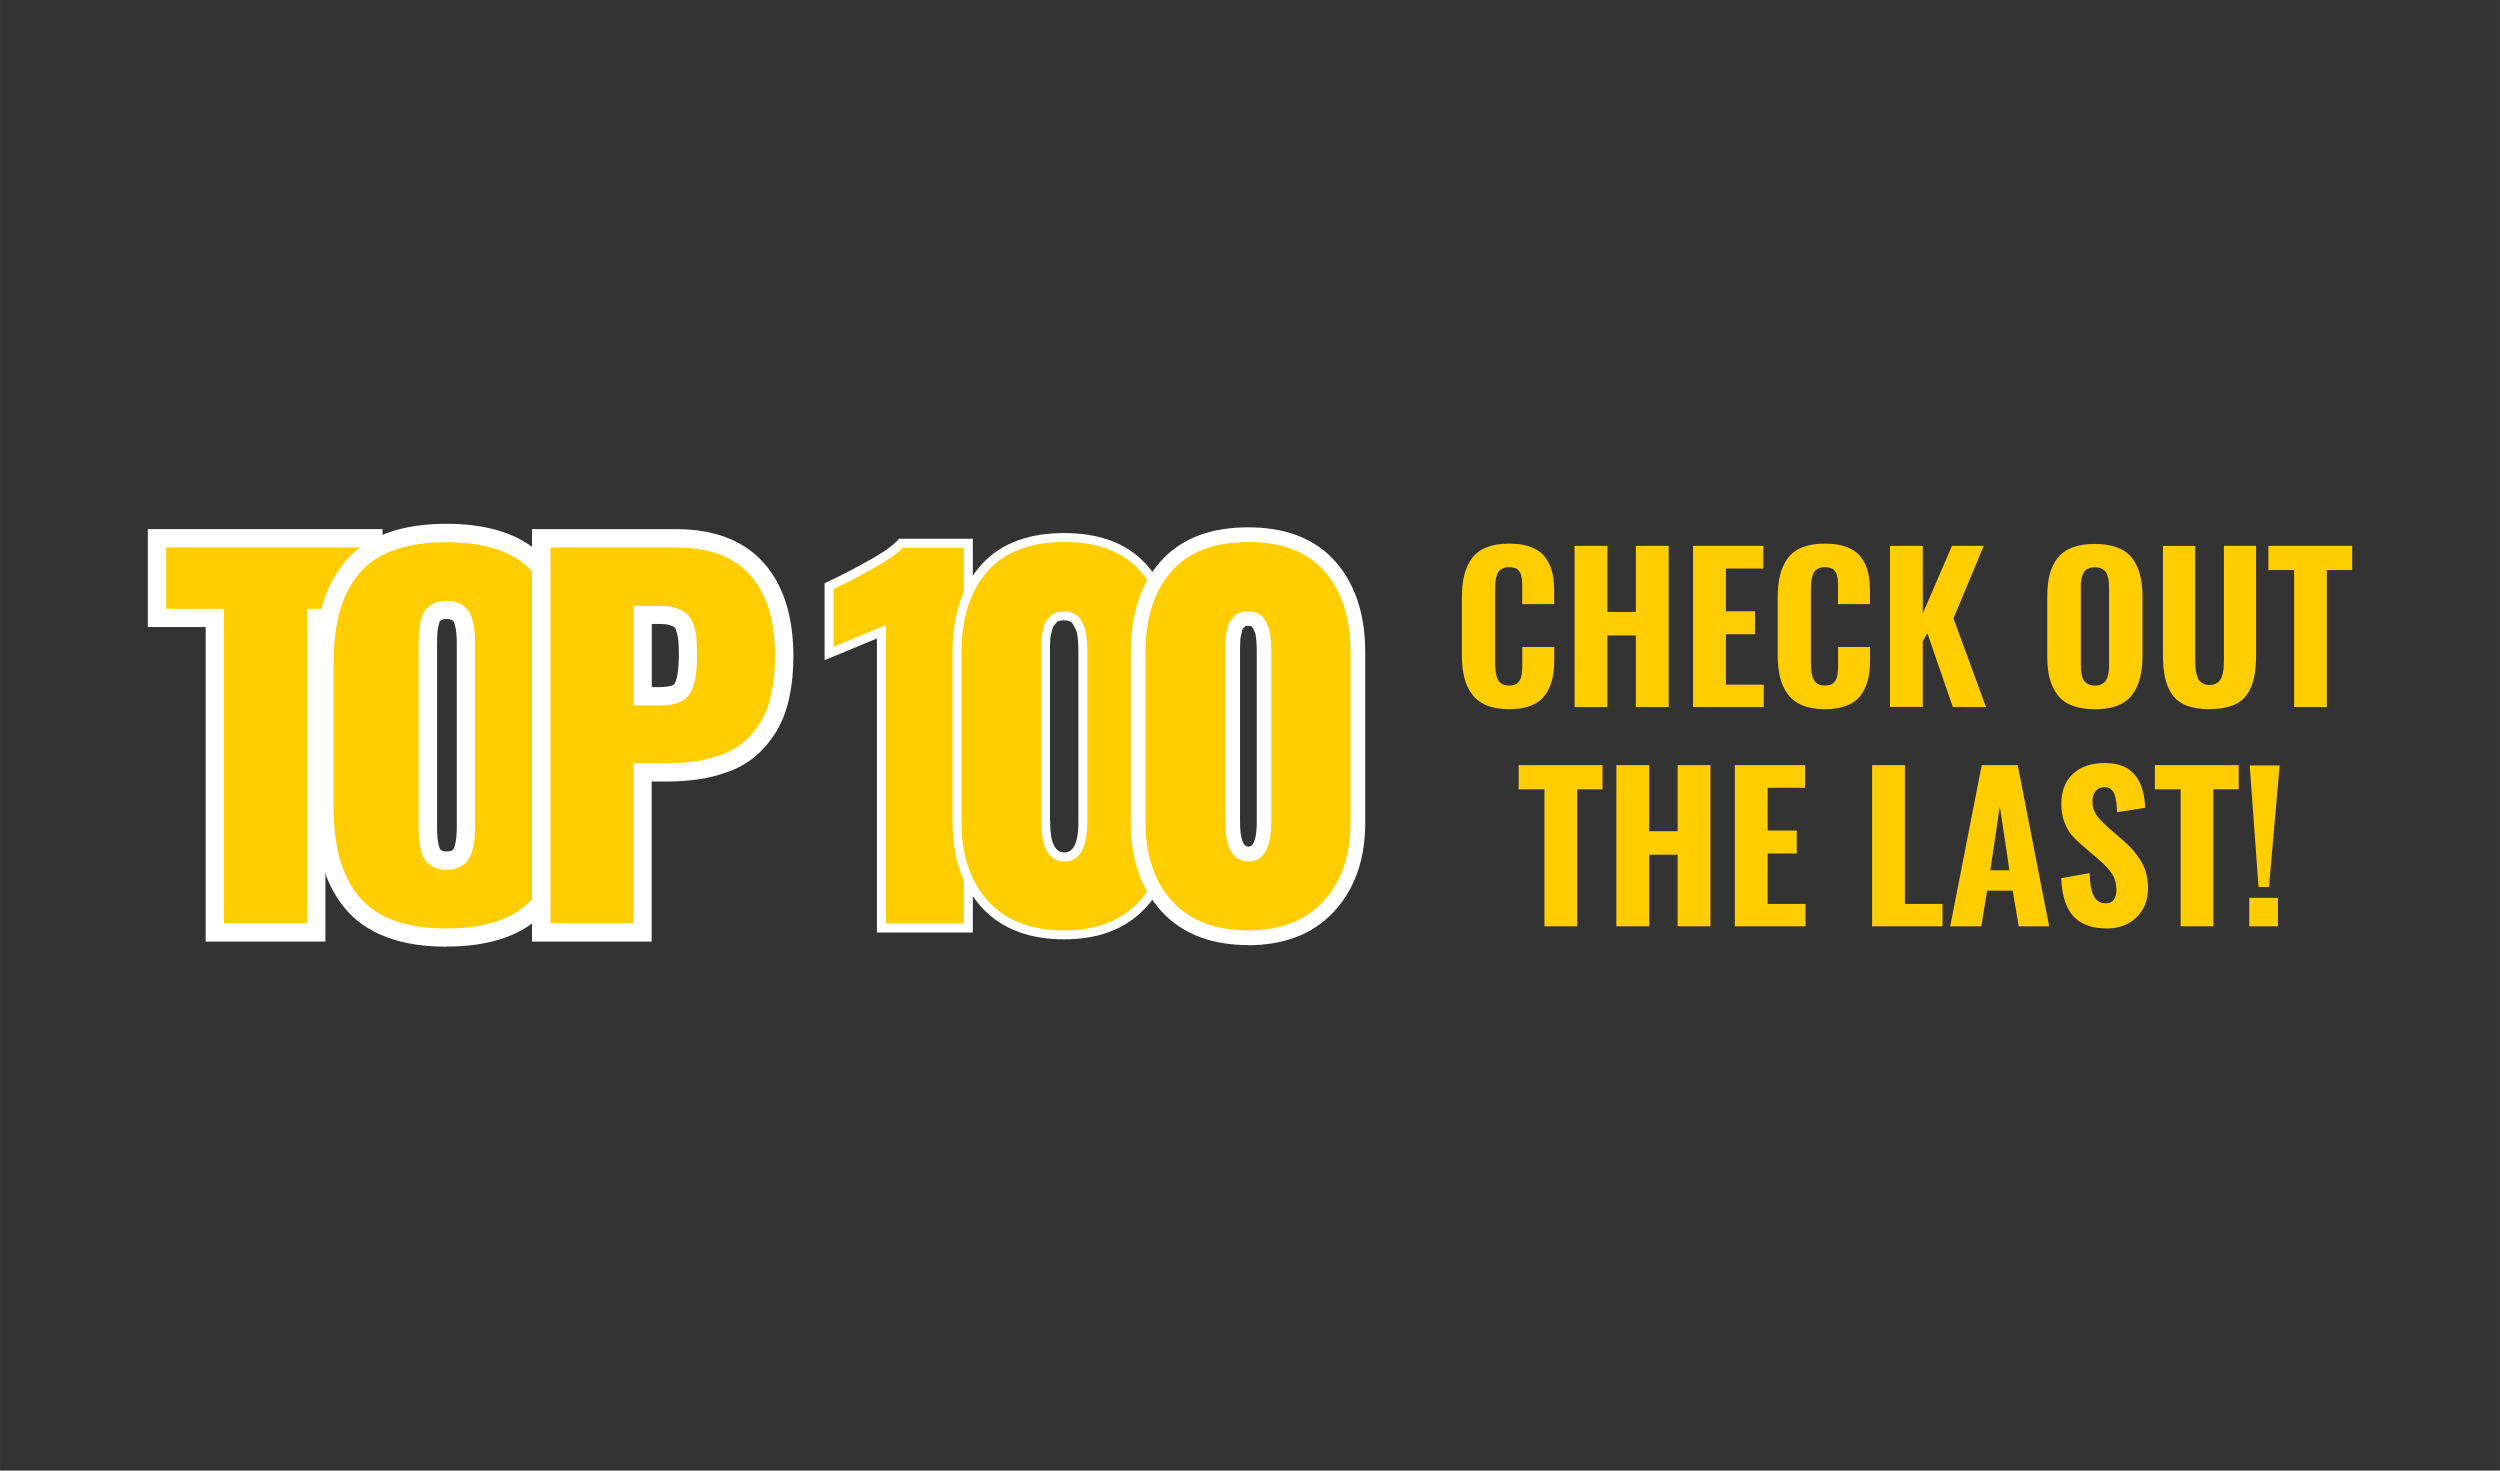
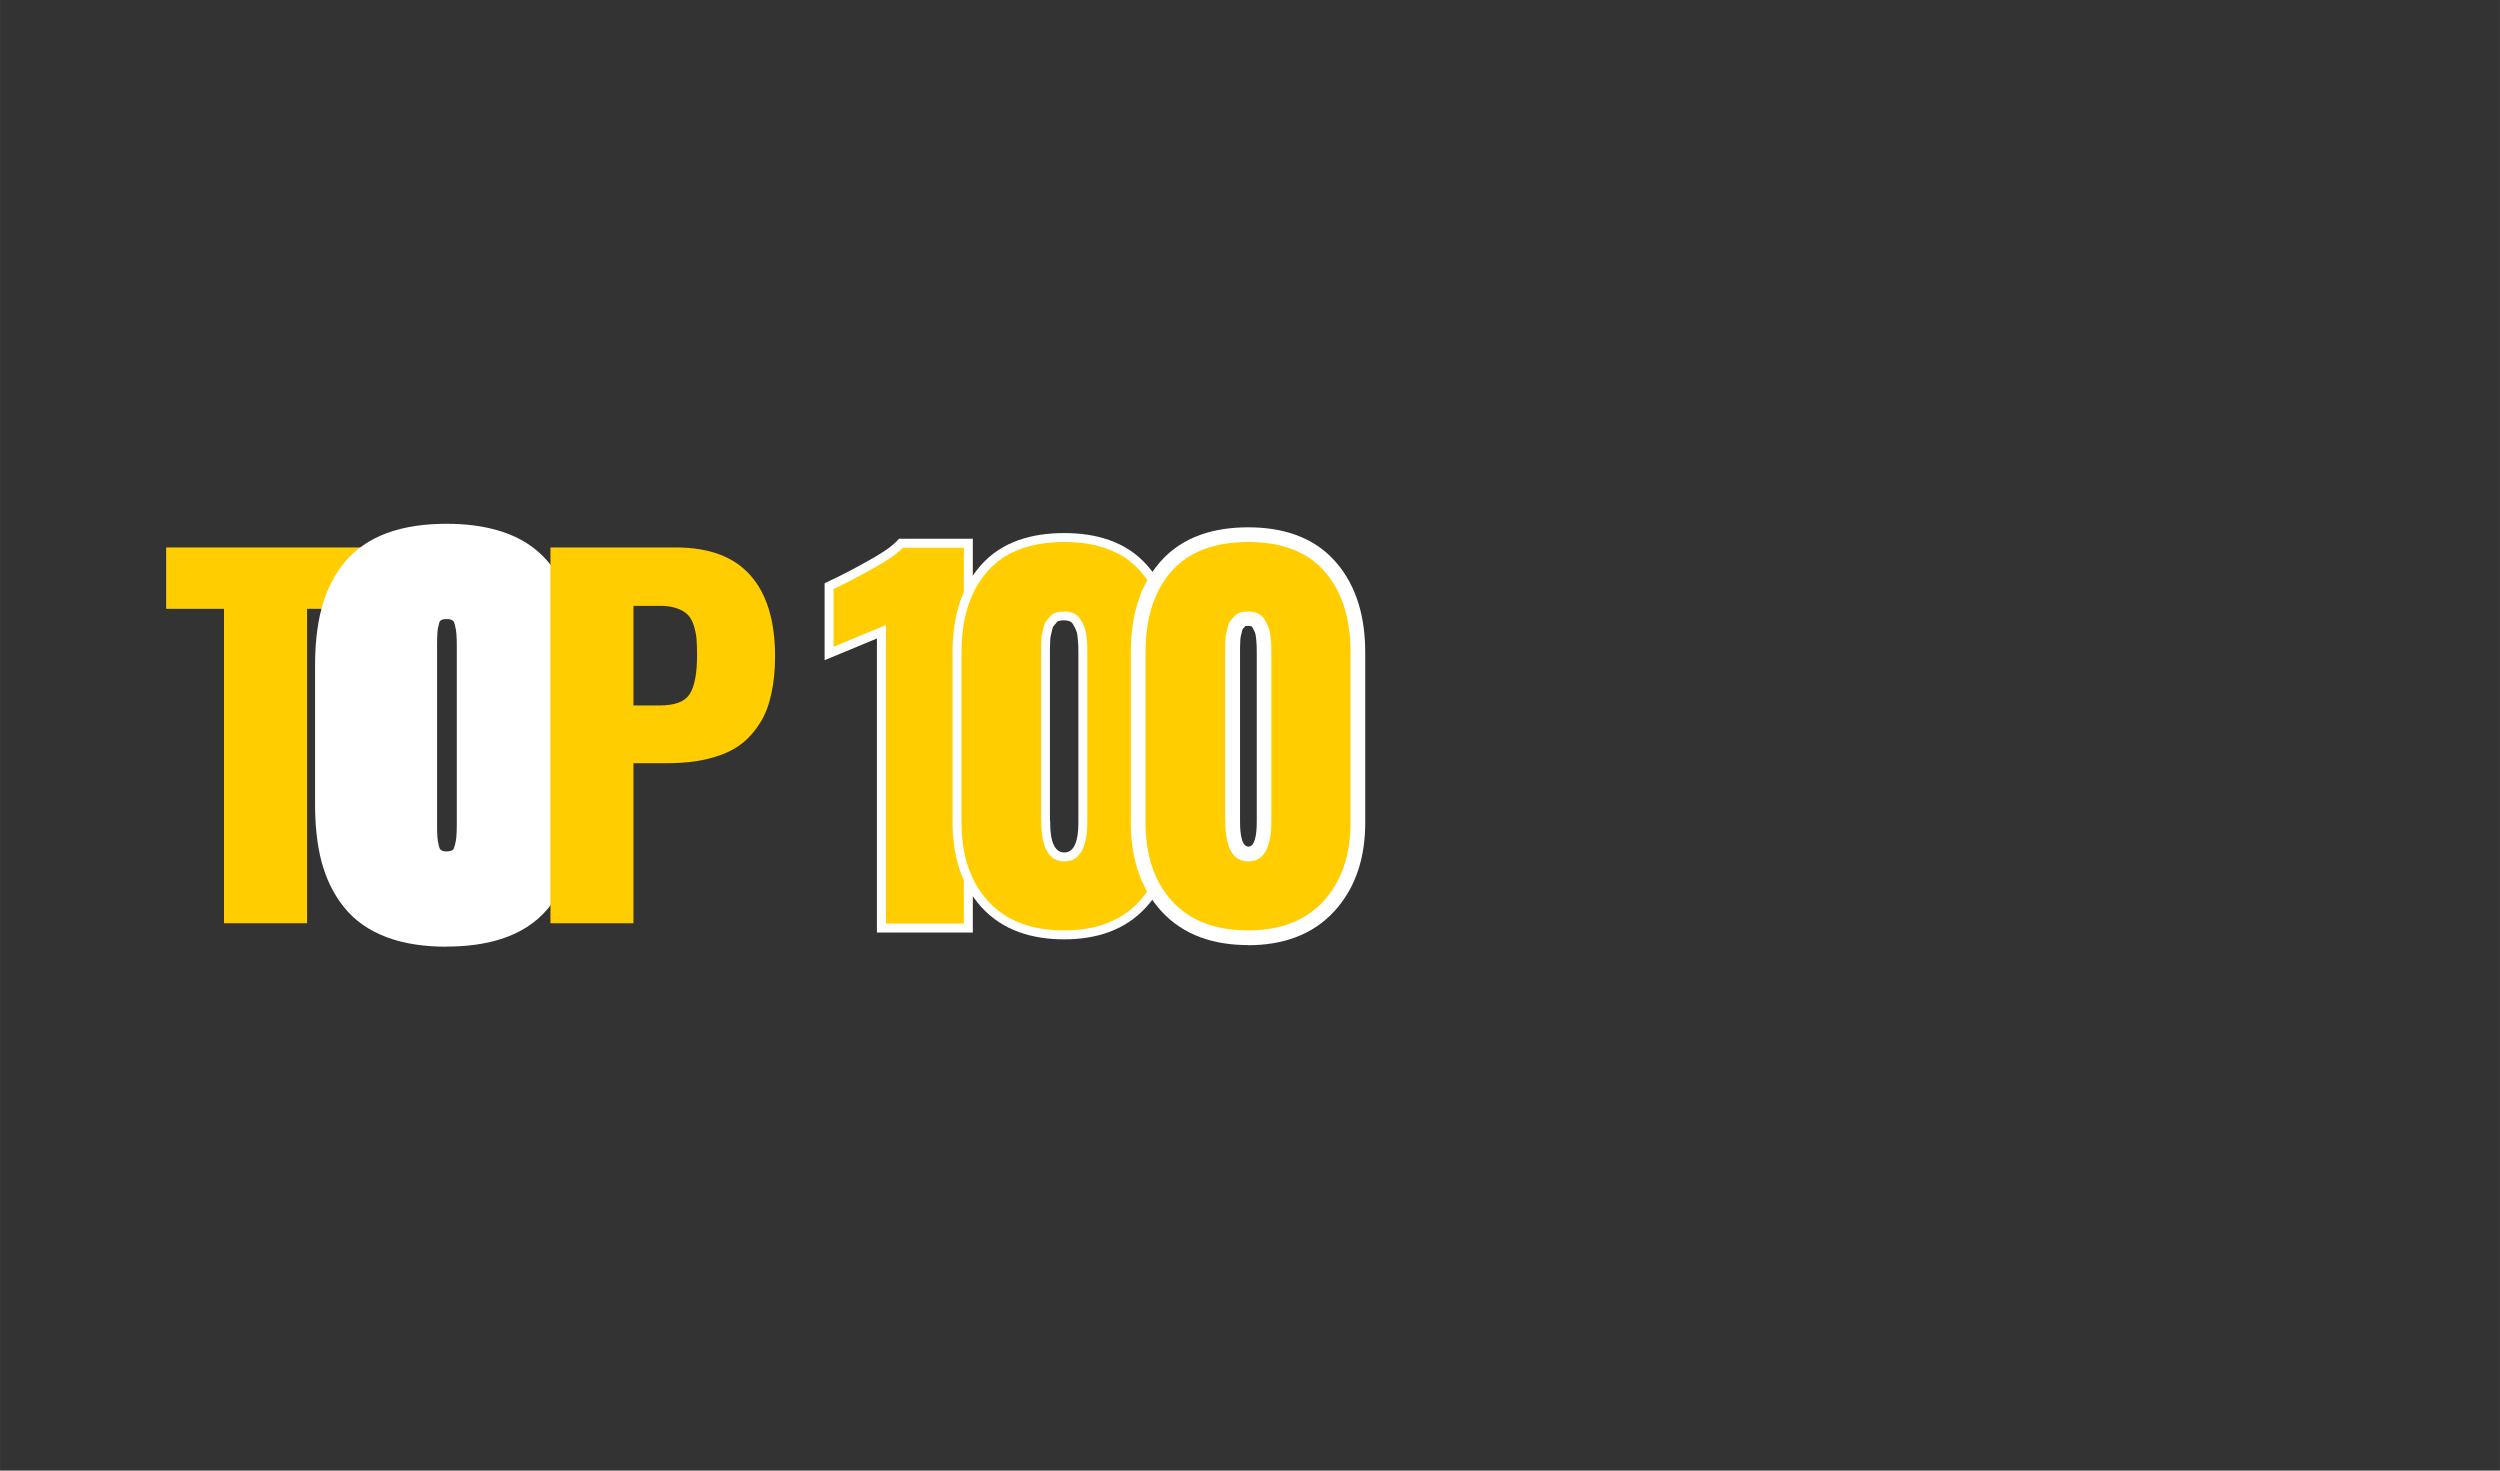
<svg xmlns="http://www.w3.org/2000/svg" xml:space="preserve" width="85mm" height="50mm" version="1.1" style="shape-rendering:geometricPrecision; text-rendering:geometricPrecision; image-rendering:optimizeQuality; fill-rule:evenodd; clip-rule:evenodd" viewBox="0 0 234.63 138.02">
  <rect x="0" y="0" width="234.63" height="138.02" fill="#333333" stroke="none" />
  <defs>
    <style type="text/css">
   
    .fil0 {fill:none}
    .fil2 {fill:white}
    .fil1 {fill:#FFCD00;fill-rule:nonzero}
   
  </style>
  </defs>
  <g id="Layer_x0020_1">
-     <path class="fil0" d="M3.66 0l227.31 0c2.01,0 3.66,1.69 3.66,3.75l0 130.53c0,2.06 -1.65,3.75 -3.66,3.75l-227.31 0c-2.01,0 -3.66,-1.69 -3.66,-3.75l0 -130.53c0,-2.06 1.65,-3.75 3.66,-3.75z" />
-     <path class="fil1" d="M141.64 66.56c-0.83,0 -1.53,-0.12 -2.12,-0.36 -0.58,-0.24 -1.04,-0.59 -1.38,-1.06 -0.34,-0.46 -0.58,-0.99 -0.72,-1.59 -0.14,-0.6 -0.22,-1.29 -0.22,-2.08l0 -5.34c0,-0.82 0.07,-1.53 0.22,-2.14 0.15,-0.6 0.39,-1.13 0.72,-1.59 0.33,-0.45 0.79,-0.8 1.37,-1.03 0.58,-0.23 1.29,-0.35 2.12,-0.35 0.79,0 1.46,0.1 2.02,0.31 0.56,0.21 0.99,0.5 1.31,0.9 0.32,0.4 0.55,0.85 0.69,1.36 0.14,0.51 0.21,1.11 0.21,1.8l0 1.31 -3 0 0 -1.42c0,-0.17 0,-0.29 0,-0.36 0,-0.07 -0,-0.18 -0.01,-0.33 -0,-0.15 -0.02,-0.26 -0.03,-0.32 -0.02,-0.06 -0.04,-0.16 -0.06,-0.28 -0.03,-0.12 -0.06,-0.21 -0.1,-0.26 -0.04,-0.05 -0.09,-0.12 -0.15,-0.2 -0.06,-0.08 -0.13,-0.14 -0.21,-0.17 -0.08,-0.03 -0.18,-0.07 -0.29,-0.09 -0.12,-0.03 -0.24,-0.04 -0.37,-0.04 -0.24,0 -0.44,0.04 -0.61,0.12 -0.17,0.08 -0.3,0.18 -0.39,0.31 -0.09,0.12 -0.16,0.29 -0.21,0.5 -0.05,0.21 -0.08,0.4 -0.09,0.59 -0.01,0.18 -0.02,0.4 -0.02,0.68l0 6.76c0,0.74 0.09,1.28 0.28,1.63 0.19,0.35 0.53,0.52 1.04,0.52 0.19,0 0.36,-0.02 0.51,-0.07 0.15,-0.05 0.26,-0.13 0.35,-0.24 0.09,-0.11 0.16,-0.22 0.21,-0.33 0.05,-0.11 0.09,-0.26 0.11,-0.45 0.02,-0.2 0.04,-0.36 0.04,-0.49 0.01,-0.13 0.01,-0.32 0.01,-0.56l0 -1.48 3 0 0 1.28c0,0.7 -0.07,1.31 -0.21,1.84 -0.14,0.53 -0.36,1 -0.67,1.42 -0.31,0.42 -0.75,0.74 -1.31,0.97 -0.57,0.22 -1.25,0.33 -2.05,0.33zm6.14 -0.2l0 -15.13 3.08 0 0 6.2 2.67 0 0 -6.2 3.08 0 0 15.13 -3.08 0 0 -6.72 -2.67 0 0 6.72 -3.08 0zm11.12 0l0 -15.13 6.59 0 0 2.13 -3.51 0 0 4.01 2.73 0 0 2.16 -2.73 0 0 4.73 3.55 0 0 2.1 -6.62 0zm12.38 0.2c-0.83,0 -1.53,-0.12 -2.12,-0.36 -0.58,-0.24 -1.04,-0.59 -1.38,-1.06 -0.34,-0.46 -0.58,-0.99 -0.72,-1.59 -0.14,-0.6 -0.22,-1.29 -0.22,-2.08l0 -5.34c0,-0.82 0.07,-1.53 0.22,-2.14 0.15,-0.6 0.39,-1.13 0.72,-1.59 0.33,-0.45 0.79,-0.8 1.37,-1.03 0.58,-0.23 1.29,-0.35 2.12,-0.35 0.79,0 1.46,0.1 2.02,0.31 0.56,0.21 0.99,0.5 1.31,0.9 0.32,0.4 0.55,0.85 0.69,1.36 0.14,0.51 0.21,1.11 0.21,1.8l0 1.31 -3 0 0 -1.42c0,-0.17 0,-0.29 0,-0.36 0,-0.07 -0,-0.18 -0.01,-0.33 -0,-0.15 -0.02,-0.26 -0.03,-0.32 -0.02,-0.06 -0.04,-0.16 -0.06,-0.28 -0.03,-0.12 -0.06,-0.21 -0.1,-0.26 -0.04,-0.05 -0.09,-0.12 -0.15,-0.2 -0.06,-0.08 -0.13,-0.14 -0.21,-0.17 -0.08,-0.03 -0.18,-0.07 -0.29,-0.09 -0.12,-0.03 -0.24,-0.04 -0.37,-0.04 -0.24,0 -0.44,0.04 -0.61,0.12 -0.17,0.08 -0.3,0.18 -0.39,0.31 -0.09,0.12 -0.16,0.29 -0.21,0.5 -0.05,0.21 -0.08,0.4 -0.09,0.59 -0.01,0.18 -0.02,0.4 -0.02,0.68l0 6.76c0,0.74 0.09,1.28 0.28,1.63 0.19,0.35 0.53,0.52 1.04,0.52 0.19,0 0.36,-0.02 0.51,-0.07 0.15,-0.05 0.26,-0.13 0.35,-0.24 0.09,-0.11 0.16,-0.22 0.21,-0.33 0.05,-0.11 0.09,-0.26 0.11,-0.45 0.02,-0.2 0.04,-0.36 0.04,-0.49 0.01,-0.13 0.01,-0.32 0.01,-0.56l0 -1.48 3 0 0 1.28c0,0.7 -0.07,1.31 -0.21,1.84 -0.14,0.53 -0.36,1 -0.67,1.42 -0.31,0.42 -0.75,0.74 -1.31,0.97 -0.57,0.22 -1.25,0.33 -2.05,0.33zm6.1 -0.2l0 -15.13 3.08 0 0 6.34 2.74 -6.34 2.98 0 -2.84 6.81 3.05 8.32 -3.11 0 -2.39 -6.93 -0.43 0.73 0 6.19 -3.08 0zm19.22 0.2c-0.82,0 -1.52,-0.11 -2.1,-0.33 -0.58,-0.22 -1.04,-0.55 -1.38,-0.99 -0.34,-0.44 -0.59,-0.96 -0.75,-1.55 -0.16,-0.6 -0.23,-1.3 -0.23,-2.11l0 -5.58c0,-0.81 0.08,-1.51 0.23,-2.1 0.16,-0.59 0.4,-1.11 0.75,-1.54 0.34,-0.43 0.8,-0.76 1.38,-0.98 0.58,-0.22 1.28,-0.33 2.1,-0.33 1.6,0 2.75,0.42 3.44,1.25 0.69,0.83 1.04,2.07 1.04,3.7l0 5.58c0,1.63 -0.35,2.87 -1.04,3.72 -0.7,0.85 -1.85,1.27 -3.44,1.27zm-0.59 -2.33c0.17,0.07 0.36,0.12 0.59,0.12 0.23,0 0.43,-0.04 0.6,-0.12 0.17,-0.08 0.3,-0.17 0.39,-0.29 0.09,-0.12 0.17,-0.27 0.22,-0.46 0.06,-0.19 0.09,-0.37 0.11,-0.54 0.02,-0.17 0.02,-0.38 0.02,-0.63l0 -7.08c0,-0.24 -0.01,-0.45 -0.02,-0.63 -0.02,-0.17 -0.05,-0.35 -0.11,-0.53 -0.05,-0.18 -0.13,-0.33 -0.22,-0.44 -0.1,-0.12 -0.23,-0.21 -0.39,-0.28 -0.17,-0.07 -0.37,-0.11 -0.6,-0.11 -0.23,0 -0.43,0.04 -0.59,0.11 -0.16,0.07 -0.29,0.17 -0.38,0.28 -0.09,0.11 -0.16,0.26 -0.22,0.45 -0.05,0.19 -0.08,0.36 -0.1,0.53 -0.02,0.17 -0.02,0.38 -0.02,0.62l0 7.08c0,0.24 0.01,0.45 0.02,0.63 0.02,0.17 0.05,0.35 0.1,0.54 0.05,0.19 0.12,0.34 0.22,0.46 0.09,0.12 0.22,0.21 0.38,0.29zm11.36 2.33c-0.85,0 -1.56,-0.11 -2.13,-0.33 -0.57,-0.22 -1.02,-0.56 -1.35,-1.01 -0.33,-0.45 -0.55,-0.98 -0.69,-1.58 -0.13,-0.6 -0.2,-1.32 -0.2,-2.17l0 -10.23 3.02 0 0 10.62c0,0.28 0.01,0.53 0.02,0.73 0.02,0.2 0.05,0.42 0.1,0.65 0.05,0.23 0.13,0.42 0.22,0.56 0.09,0.14 0.23,0.26 0.4,0.35 0.17,0.1 0.37,0.14 0.61,0.14 0.24,0 0.44,-0.05 0.61,-0.14 0.17,-0.09 0.31,-0.21 0.4,-0.35 0.09,-0.14 0.16,-0.33 0.22,-0.56 0.06,-0.23 0.09,-0.45 0.1,-0.65 0.01,-0.2 0.02,-0.45 0.02,-0.74l0 -10.62 3.02 0 0 10.23c0,0.85 -0.07,1.58 -0.2,2.17 -0.13,0.6 -0.36,1.13 -0.68,1.58 -0.32,0.45 -0.77,0.79 -1.35,1.01 -0.58,0.22 -1.29,0.33 -2.14,0.33zm7.94 -0.2l0 -12.86 -2.42 0 0 -2.27 7.87 0 0 2.27 -2.38 0 0 12.86 -3.08 0zm-70.36 20.58l0 -12.86 -2.42 0 0 -2.27 7.87 0 0 2.27 -2.38 0 0 12.86 -3.08 0zm6.75 0l0 -15.13 3.08 0 0 6.2 2.67 0 0 -6.2 3.08 0 0 15.13 -3.08 0 0 -6.72 -2.67 0 0 6.72 -3.08 0zm11.12 0l0 -15.13 6.59 0 0 2.13 -3.51 0 0 4.01 2.73 0 0 2.16 -2.73 0 0 4.73 3.55 0 0 2.1 -6.62 0zm12.88 0l0 -15.13 3.08 0 0 13.03 3.53 0 0 2.1 -6.61 0zm11.09 -5.26l1.8 0 -0.9 -6.02 -0.89 6.02zm-3.76 5.26l2.96 -15.13 3.38 0 2.95 15.13 -2.86 0 -0.56 -3.35 -2.4 0 -0.55 3.35 -2.91 0zm14.7 0.2c-1.4,0 -2.45,-0.39 -3.15,-1.16 -0.69,-0.77 -1.07,-1.96 -1.13,-3.56l2.67 -0.48c0.01,0.94 0.14,1.65 0.38,2.13 0.24,0.48 0.61,0.71 1.11,0.71 0.36,0 0.62,-0.12 0.78,-0.35 0.16,-0.23 0.24,-0.53 0.24,-0.89 0,-0.59 -0.13,-1.1 -0.39,-1.5 -0.26,-0.4 -0.68,-0.86 -1.25,-1.35l-1.63 -1.4c-0.41,-0.36 -0.74,-0.69 -1,-1.01 -0.25,-0.31 -0.47,-0.71 -0.64,-1.2 -0.17,-0.48 -0.26,-1.02 -0.26,-1.61 0,-1.22 0.36,-2.17 1.09,-2.84 0.72,-0.67 1.72,-1.01 2.98,-1.02 0.42,0 0.81,0.04 1.17,0.13 0.35,0.08 0.65,0.2 0.91,0.35 0.25,0.15 0.48,0.33 0.67,0.55 0.2,0.22 0.35,0.45 0.48,0.68 0.12,0.24 0.22,0.5 0.31,0.79 0.09,0.3 0.15,0.58 0.18,0.84 0.04,0.26 0.06,0.55 0.08,0.86l-2.64 0.42c-0.01,-0.31 -0.03,-0.57 -0.05,-0.78 -0.02,-0.21 -0.05,-0.42 -0.11,-0.64 -0.05,-0.22 -0.12,-0.4 -0.21,-0.52 -0.08,-0.12 -0.2,-0.23 -0.35,-0.31 -0.15,-0.08 -0.32,-0.11 -0.52,-0.1 -0.34,0.02 -0.6,0.15 -0.79,0.39 -0.19,0.25 -0.28,0.54 -0.28,0.89 0,0.27 0.03,0.52 0.1,0.74 0.07,0.22 0.17,0.44 0.31,0.64 0.15,0.2 0.28,0.36 0.4,0.48 0.12,0.12 0.29,0.29 0.51,0.5l1.6 1.39c0.34,0.3 0.64,0.6 0.89,0.88 0.25,0.29 0.49,0.61 0.72,0.98 0.22,0.36 0.4,0.77 0.51,1.2 0.12,0.44 0.18,0.9 0.18,1.4 0,1.1 -0.36,2.01 -1.07,2.71 -0.72,0.7 -1.65,1.06 -2.82,1.06zm6.93 -0.2l0 -12.86 -2.42 0 0 -2.27 7.87 0 0 2.27 -2.38 0 0 12.86 -3.08 0zm7.31 -3.69l-0.83 -11.41 2.81 0 -1 11.41 -0.98 0zm-0.87 3.69l0 -2.67 2.69 0 0 2.67 -2.69 0z" />
    <g id="_2121727417664">
      <path class="fil2" d="M82.31 59.92l-4.92 2.04 0 -7.22 0.48 -0.23c1.24,-0.58 2.46,-1.23 3.65,-1.9 0.81,-0.45 1.96,-1.12 2.61,-1.79l0.25 -0.26 6.92 0 0 36.96 -9 0 0 -27.6z" />
    </g>
    <path class="fil1" d="M83.15 86.68l0 -28.02 -4.92 2.04 0 -5.42c1.11,-0.52 2.35,-1.17 3.7,-1.92 1.37,-0.76 2.29,-1.41 2.81,-1.95l5.72 0 0 35.27 -7.32 0z" />
    <g id="_2121727417184">
      <path class="fil2" d="M99.88 88.16c-2.95,0 -5.74,-0.79 -7.77,-3.02 -2,-2.2 -2.71,-5.02 -2.71,-7.93l0 -16c0,-2.94 0.65,-5.87 2.63,-8.13 2.01,-2.3 4.89,-3.05 7.85,-3.05 2.96,0 5.82,0.77 7.82,3.07 1.97,2.26 2.62,5.18 2.62,8.11l0 16c0,2.92 -0.74,5.71 -2.73,7.91 -2.02,2.23 -4.77,3.04 -7.71,3.04zm-1.32 -11.14c0,0.89 0.02,2.99 1.33,2.99 1.3,0 1.32,-2.11 1.32,-2.99l0 -15.6c0,-0.26 0,-0.52 -0.01,-0.78 -0.01,-0.27 -0.04,-0.54 -0.06,-0.81 -0.02,-0.2 -0.05,-0.46 -0.14,-0.65l-0.01 -0.03c-0.08,-0.21 -0.2,-0.41 -0.31,-0.6 -0.06,-0.09 -0.13,-0.17 -0.24,-0.22l-0.02 -0.01c-0.17,-0.08 -0.37,-0.1 -0.55,-0.1 -0.17,0 -0.34,0.01 -0.5,0.06 -0.07,0.02 -0.12,0.05 -0.17,0.1 -0.12,0.13 -0.23,0.26 -0.34,0.4 -0.04,0.06 -0.09,0.22 -0.1,0.28 -0.04,0.21 -0.1,0.42 -0.15,0.64 -0.04,0.14 -0.04,0.39 -0.05,0.53 -0.01,0.19 -0.02,0.39 -0.02,0.59 0,0.2 0,0.4 0,0.6l0 15.6z" />
    </g>
    <path class="fil1" d="M99.88 87.32c-3.1,0 -5.48,-0.92 -7.15,-2.75 -1.66,-1.83 -2.49,-4.28 -2.49,-7.36l0 -16c0,-3.2 0.81,-5.73 2.42,-7.57 1.61,-1.84 4.02,-2.77 7.22,-2.77 3.18,0 5.58,0.93 7.18,2.78 1.61,1.84 2.42,4.37 2.42,7.56l0 16c0,3.05 -0.84,5.5 -2.51,7.34 -1.67,1.84 -4.04,2.77 -7.09,2.77zm-2.16 -10.3c0,2.55 0.72,3.83 2.17,3.83 1.45,0 2.16,-1.28 2.16,-3.83l0 -15.6c0,-0.33 0,-0.61 -0.01,-0.81 -0.01,-0.21 -0.03,-0.49 -0.07,-0.86 -0.04,-0.37 -0.1,-0.67 -0.2,-0.9 -0.09,-0.24 -0.22,-0.48 -0.37,-0.73 -0.15,-0.25 -0.36,-0.44 -0.62,-0.55 -0.26,-0.12 -0.57,-0.18 -0.91,-0.18 -0.27,0 -0.51,0.03 -0.73,0.09 -0.22,0.07 -0.4,0.17 -0.55,0.34 -0.15,0.16 -0.28,0.31 -0.38,0.44 -0.11,0.14 -0.2,0.34 -0.26,0.61 -0.06,0.27 -0.11,0.47 -0.15,0.62 -0.04,0.14 -0.06,0.38 -0.07,0.7 -0.01,0.32 -0.02,0.53 -0.02,0.62 0,0.09 0,0.29 0,0.6l0 15.6z" />
    <g id="_2121727420880">
      <path class="fil2" d="M117.15 88.7c-3.1,0 -6.04,-0.85 -8.17,-3.2 -2.09,-2.3 -2.85,-5.24 -2.85,-8.29l0 -16c0,-3.07 0.69,-6.12 2.76,-8.48 2.11,-2.42 5.13,-3.24 8.26,-3.24 3.12,0 6.12,0.84 8.22,3.26 2.06,2.36 2.76,5.4 2.76,8.47l0 16c0,3.06 -0.78,5.97 -2.87,8.27 -2.12,2.34 -5.02,3.22 -8.11,3.22zm-0.3 -29.91c-0.09,0.1 -0.18,0.21 -0.25,0.29 -0,0.01 -0.02,0.07 -0.02,0.1 -0.04,0.21 -0.1,0.43 -0.15,0.64 -0.02,0.12 -0.03,0.3 -0.03,0.43 -0.01,0.18 -0.02,0.38 -0.02,0.56 0,0.2 0,0.4 0,0.6l0 15.6c0,0.48 -0.02,2.45 0.79,2.45 0.8,0 0.78,-1.98 0.78,-2.45l0 -15.6c0,-0.25 0,-0.51 -0.01,-0.77 -0.01,-0.26 -0.03,-0.52 -0.06,-0.78 -0.01,-0.14 -0.04,-0.36 -0.09,-0.48l-0.02 -0.05c-0.07,-0.18 -0.18,-0.37 -0.29,-0.54 -0.09,-0.04 -0.23,-0.05 -0.32,-0.05 -0.1,0 -0.21,0 -0.3,0.03z" />
    </g>
    <path class="fil1" d="M117.15 87.32c-3.1,0 -5.48,-0.92 -7.15,-2.75 -1.66,-1.83 -2.49,-4.28 -2.49,-7.36l0 -16c0,-3.2 0.81,-5.73 2.42,-7.57 1.61,-1.84 4.02,-2.77 7.22,-2.77 3.18,0 5.58,0.93 7.18,2.78 1.61,1.84 2.42,4.37 2.42,7.56l0 16c0,3.05 -0.84,5.5 -2.51,7.34 -1.67,1.84 -4.04,2.77 -7.09,2.77zm-2.16 -10.3c0,2.55 0.72,3.83 2.17,3.83 1.45,0 2.16,-1.28 2.16,-3.83l0 -15.6c0,-0.33 0,-0.61 -0.01,-0.81 -0.01,-0.21 -0.03,-0.49 -0.07,-0.86 -0.04,-0.37 -0.1,-0.67 -0.2,-0.9 -0.09,-0.24 -0.23,-0.48 -0.37,-0.73 -0.15,-0.25 -0.36,-0.44 -0.62,-0.55 -0.26,-0.12 -0.57,-0.18 -0.91,-0.18 -0.27,0 -0.51,0.03 -0.73,0.09 -0.22,0.07 -0.4,0.17 -0.55,0.34 -0.15,0.16 -0.28,0.31 -0.38,0.44 -0.11,0.14 -0.2,0.34 -0.26,0.61 -0.06,0.27 -0.11,0.47 -0.15,0.62 -0.04,0.14 -0.06,0.38 -0.07,0.7 -0.01,0.32 -0.02,0.53 -0.02,0.62 0,0.09 0,0.29 0,0.6l0 15.6z" />
    <g id="_2121727420256">
-       <polygon class="fil2" points="19.3,58.85 13.87,58.85 13.87,49.66 35.9,49.66 35.9,58.85 30.54,58.85 30.54,88.37 19.3,88.37 " />
-     </g>
+       </g>
    <polygon class="fil1" points="21.02,86.65 21.02,57.14 15.59,57.14 15.59,51.38 34.18,51.38 34.18,57.14 28.82,57.14 28.82,86.65 " />
    <g id="_2121727421216">
      <path class="fil2" d="M41.91 88.85c-1.89,0 -3.84,-0.22 -5.62,-0.89 -1.59,-0.6 -2.99,-1.52 -4.04,-2.86 -1,-1.26 -1.67,-2.7 -2.08,-4.25 -0.45,-1.73 -0.6,-3.57 -0.6,-5.35l0 -13.02c0,-1.79 0.15,-3.63 0.6,-5.36 0.41,-1.55 1.08,-2.98 2.08,-4.24 1.06,-1.33 2.46,-2.25 4.04,-2.84 1.78,-0.66 3.72,-0.88 5.61,-0.88 3.47,0 7.16,0.76 9.51,3.53 2.27,2.69 2.89,6.36 2.89,9.78l0 13.02c0,3.42 -0.62,7.1 -2.89,9.8 -2.34,2.79 -6.03,3.55 -9.51,3.55zm-0.42 -9.01c0.11,0.06 0.29,0.07 0.42,0.07 0.14,0 0.34,-0.02 0.47,-0.08 0.04,-0.02 0.12,-0.06 0.15,-0.1 0.07,-0.09 0.12,-0.28 0.15,-0.37 0.07,-0.27 0.13,-0.54 0.15,-0.82 0.03,-0.37 0.04,-0.74 0.04,-1.11l0 -16.91c0,-0.36 -0.01,-0.72 -0.04,-1.08 -0.02,-0.26 -0.07,-0.53 -0.14,-0.78l-0.01 -0.04c-0.02,-0.08 -0.07,-0.25 -0.13,-0.33 -0.04,-0.04 -0.12,-0.08 -0.17,-0.11 -0.14,-0.07 -0.34,-0.08 -0.47,-0.08 -0.13,0 -0.33,0.01 -0.44,0.07 -0.05,0.02 -0.14,0.07 -0.18,0.12 -0.05,0.08 -0.09,0.24 -0.11,0.32 -0.06,0.25 -0.12,0.52 -0.13,0.78 -0.02,0.37 -0.03,0.75 -0.03,1.12l0 16.91c0,0.38 0,0.76 0.03,1.14 0.02,0.27 0.07,0.54 0.13,0.8 0.02,0.08 0.07,0.25 0.11,0.32l0.03 0.04c0.03,0.04 0.13,0.09 0.18,0.11z" />
    </g>
-     <path class="fil1" d="M41.91 87.14c-1.96,0 -3.63,-0.25 -5.01,-0.78 -1.38,-0.52 -2.48,-1.29 -3.3,-2.32 -0.81,-1.03 -1.4,-2.24 -1.76,-3.62 -0.36,-1.39 -0.54,-3.03 -0.54,-4.92l0 -13.02c0,-1.9 0.18,-3.54 0.54,-4.92 0.36,-1.39 0.95,-2.59 1.76,-3.61 0.81,-1.02 1.92,-1.79 3.3,-2.29 1.38,-0.52 3.05,-0.77 5.01,-0.77 3.81,0 6.55,0.97 8.2,2.93 1.66,1.95 2.48,4.84 2.48,8.67l0 13.02c0,3.83 -0.83,6.72 -2.48,8.69 -1.65,1.96 -4.39,2.94 -8.2,2.94zm-1.21 -5.77c0.33,0.17 0.73,0.26 1.21,0.26 0.46,0 0.87,-0.09 1.21,-0.25 0.34,-0.17 0.6,-0.37 0.78,-0.62 0.19,-0.25 0.33,-0.57 0.44,-0.97 0.11,-0.4 0.17,-0.77 0.2,-1.12 0.03,-0.35 0.04,-0.76 0.04,-1.25l0 -16.91c0,-0.46 -0.01,-0.87 -0.04,-1.22 -0.03,-0.35 -0.09,-0.72 -0.2,-1.1 -0.1,-0.39 -0.25,-0.71 -0.44,-0.95 -0.18,-0.24 -0.44,-0.44 -0.78,-0.6 -0.34,-0.17 -0.75,-0.25 -1.21,-0.25 -0.47,0 -0.87,0.08 -1.21,0.25 -0.33,0.16 -0.59,0.36 -0.77,0.6 -0.19,0.23 -0.33,0.55 -0.43,0.96 -0.1,0.4 -0.16,0.77 -0.18,1.09 -0.02,0.33 -0.03,0.74 -0.03,1.23l0 16.91c0,0.5 0.01,0.92 0.03,1.25 0.02,0.33 0.08,0.7 0.18,1.1 0.1,0.41 0.24,0.73 0.43,0.97 0.18,0.25 0.44,0.45 0.77,0.62z" />
    <g id="_2121727423760">
-       <path class="fil2" d="M61.16 73.35l0 15.02 -11.23 0 0 -38.71 13.49 0c3.1,0 6.16,0.79 8.28,3.19 2.12,2.4 2.76,5.64 2.76,8.76 0,1.31 -0.11,2.64 -0.4,3.93 -0.25,1.12 -0.64,2.22 -1.25,3.2 -0.53,0.84 -1.16,1.6 -1.92,2.24 -0.78,0.66 -1.66,1.14 -2.62,1.48 -0.9,0.32 -1.82,0.56 -2.76,0.69 -0.99,0.14 -2,0.2 -3,0.2l-1.35 0zm0 -8.86l0.77 0c0.24,0 1.2,-0.05 1.36,-0.29 0.37,-0.57 0.42,-2.07 0.42,-2.72 0,-0.47 -0.01,-0.94 -0.05,-1.4 -0.03,-0.29 -0.1,-0.59 -0.19,-0.88 -0.02,-0.07 -0.09,-0.25 -0.14,-0.3 -0.09,-0.09 -0.27,-0.16 -0.4,-0.21 -0.31,-0.11 -0.71,-0.13 -1.01,-0.13l-0.75 0 0 5.93z" />
-     </g>
+       </g>
    <path class="fil1" d="M59.45 66.21l2.48 0c1.41,0 2.34,-0.36 2.8,-1.07 0.46,-0.72 0.69,-1.94 0.69,-3.65 0,-0.61 -0.02,-1.12 -0.05,-1.53 -0.04,-0.41 -0.12,-0.83 -0.26,-1.26 -0.13,-0.42 -0.32,-0.76 -0.57,-1.01 -0.25,-0.25 -0.59,-0.45 -1.03,-0.6 -0.44,-0.16 -0.97,-0.23 -1.59,-0.23l-2.47 0 0 9.36zm-7.79 20.44l0 -35.27 11.77 0c3.12,0 5.45,0.87 6.99,2.61 1.55,1.74 2.32,4.28 2.32,7.62 0,1.31 -0.12,2.5 -0.36,3.55 -0.23,1.05 -0.57,1.94 -1.03,2.66 -0.45,0.73 -0.97,1.34 -1.57,1.84 -0.6,0.5 -1.29,0.89 -2.09,1.18 -0.79,0.28 -1.6,0.49 -2.43,0.61 -0.83,0.12 -1.75,0.18 -2.75,0.18l-3.06 0 0 15.02 -7.79 0z" />
  </g>
</svg>